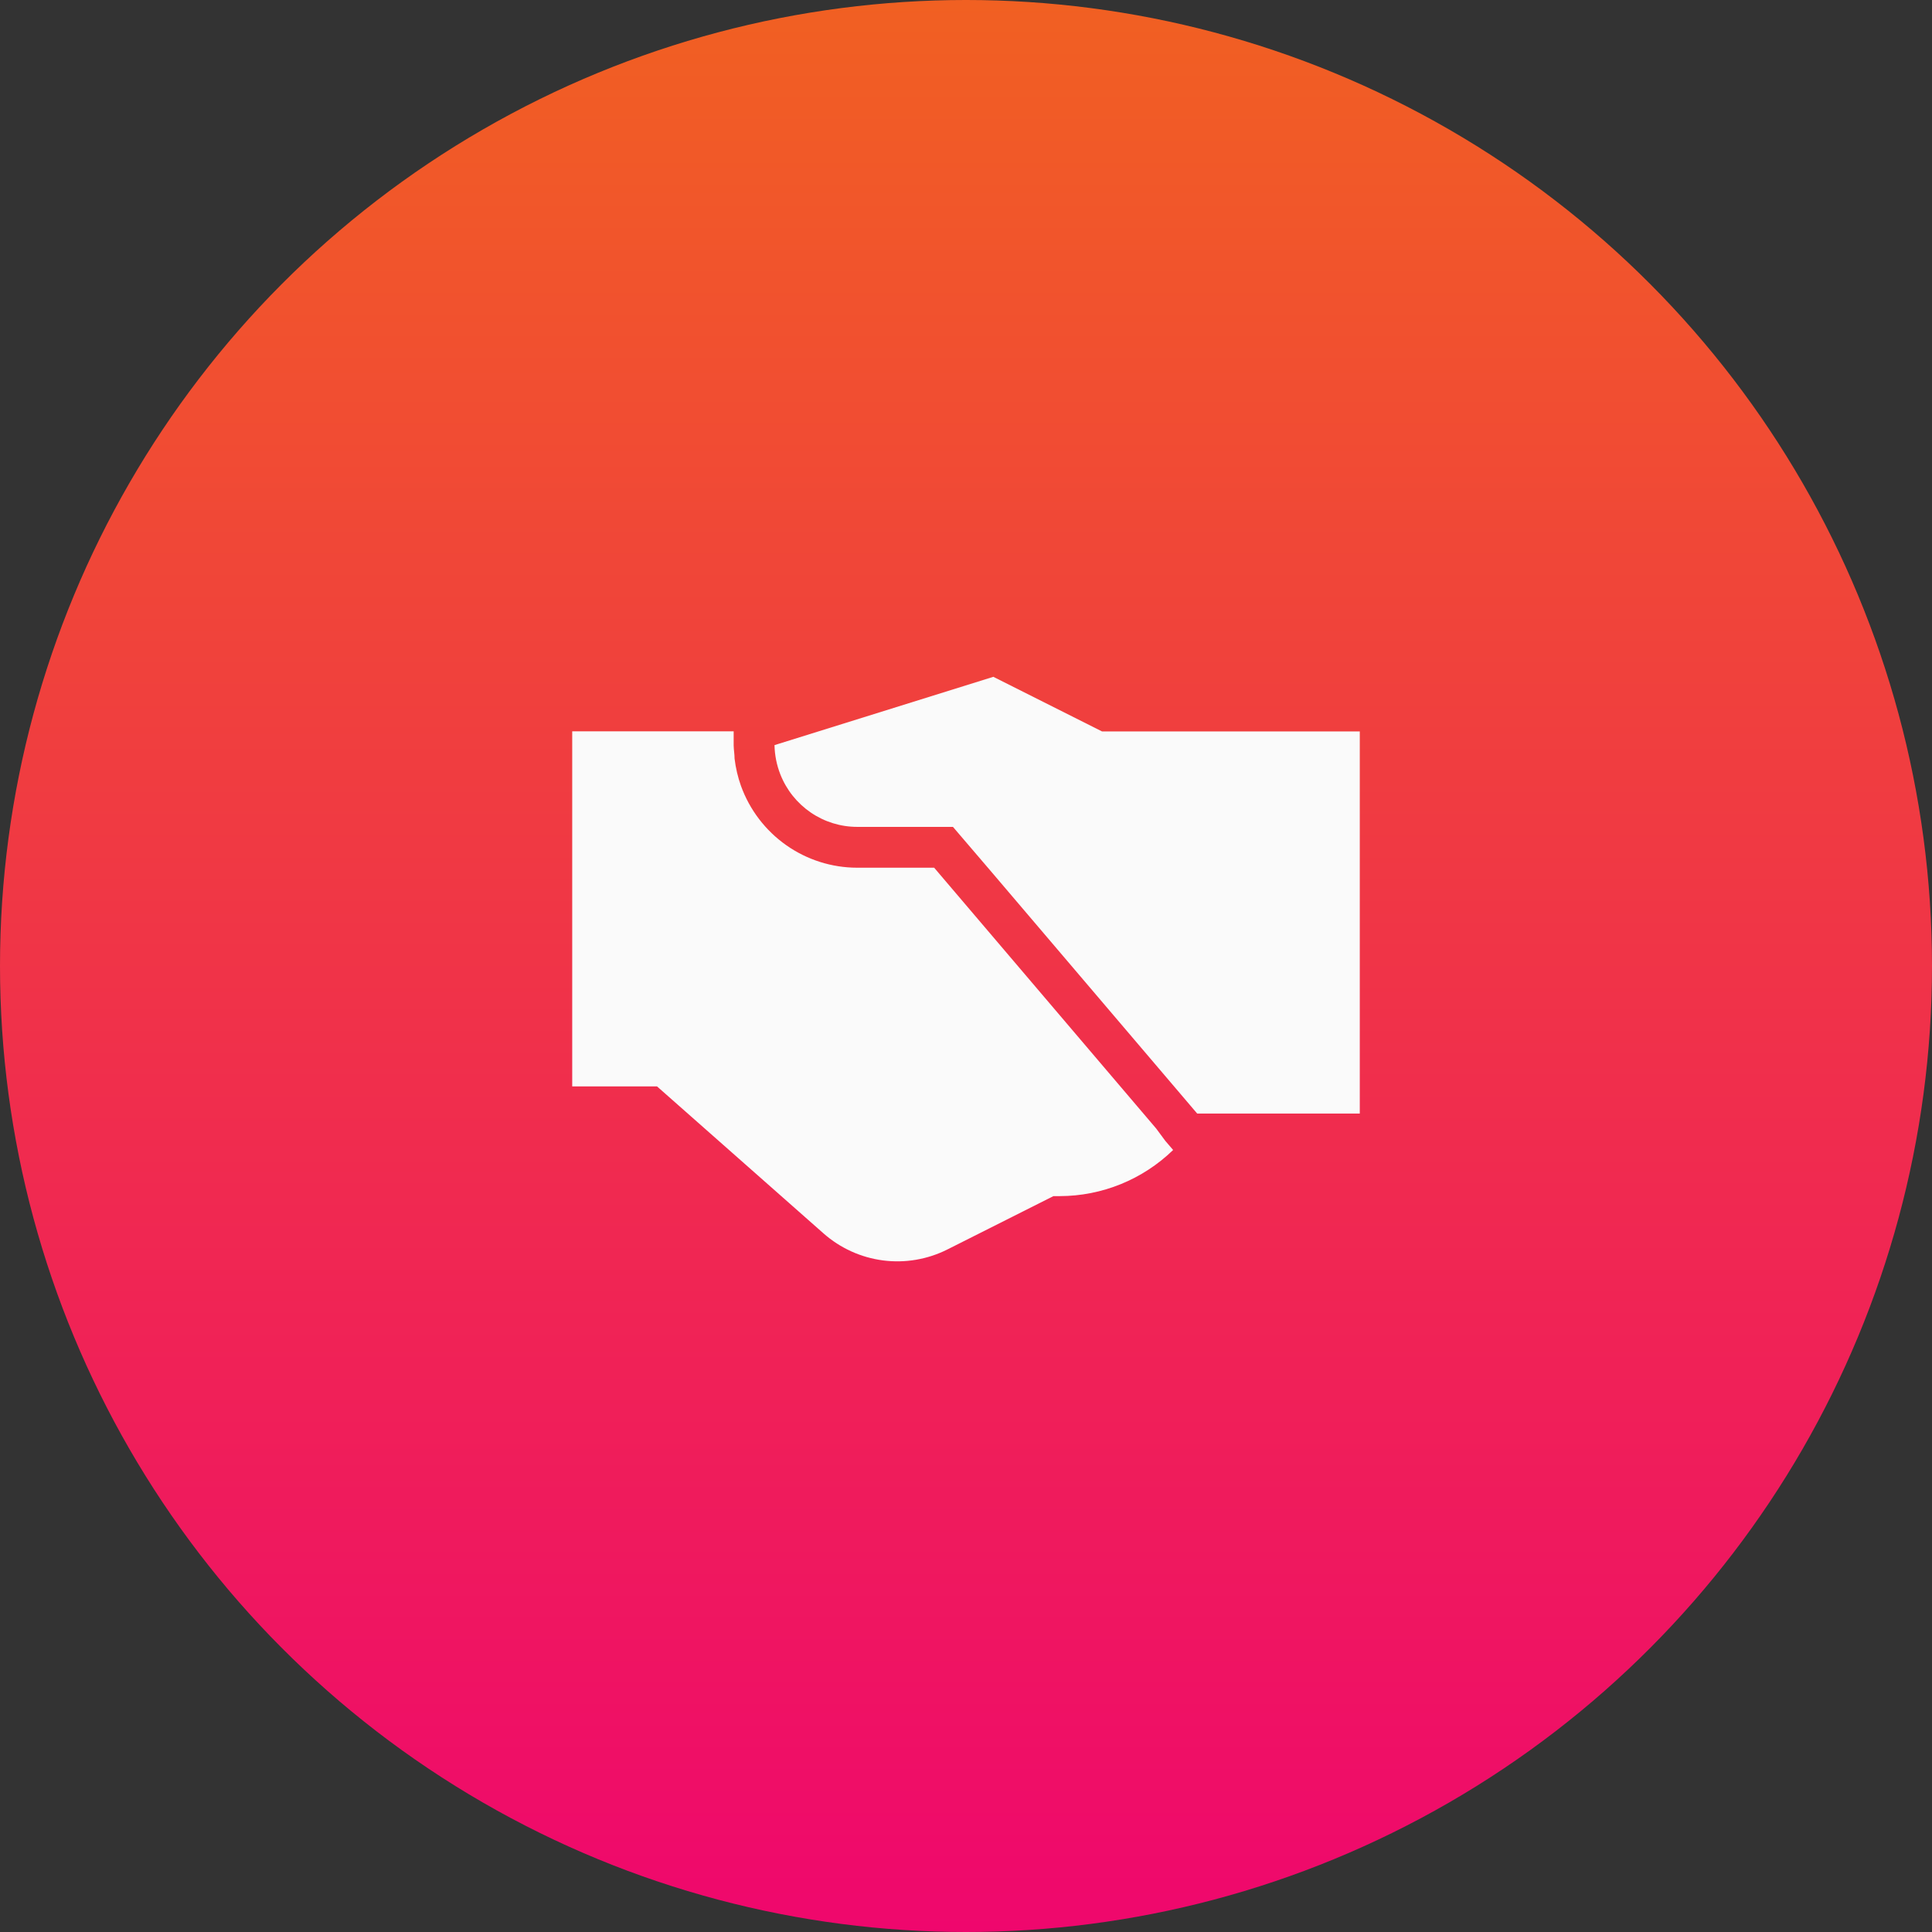
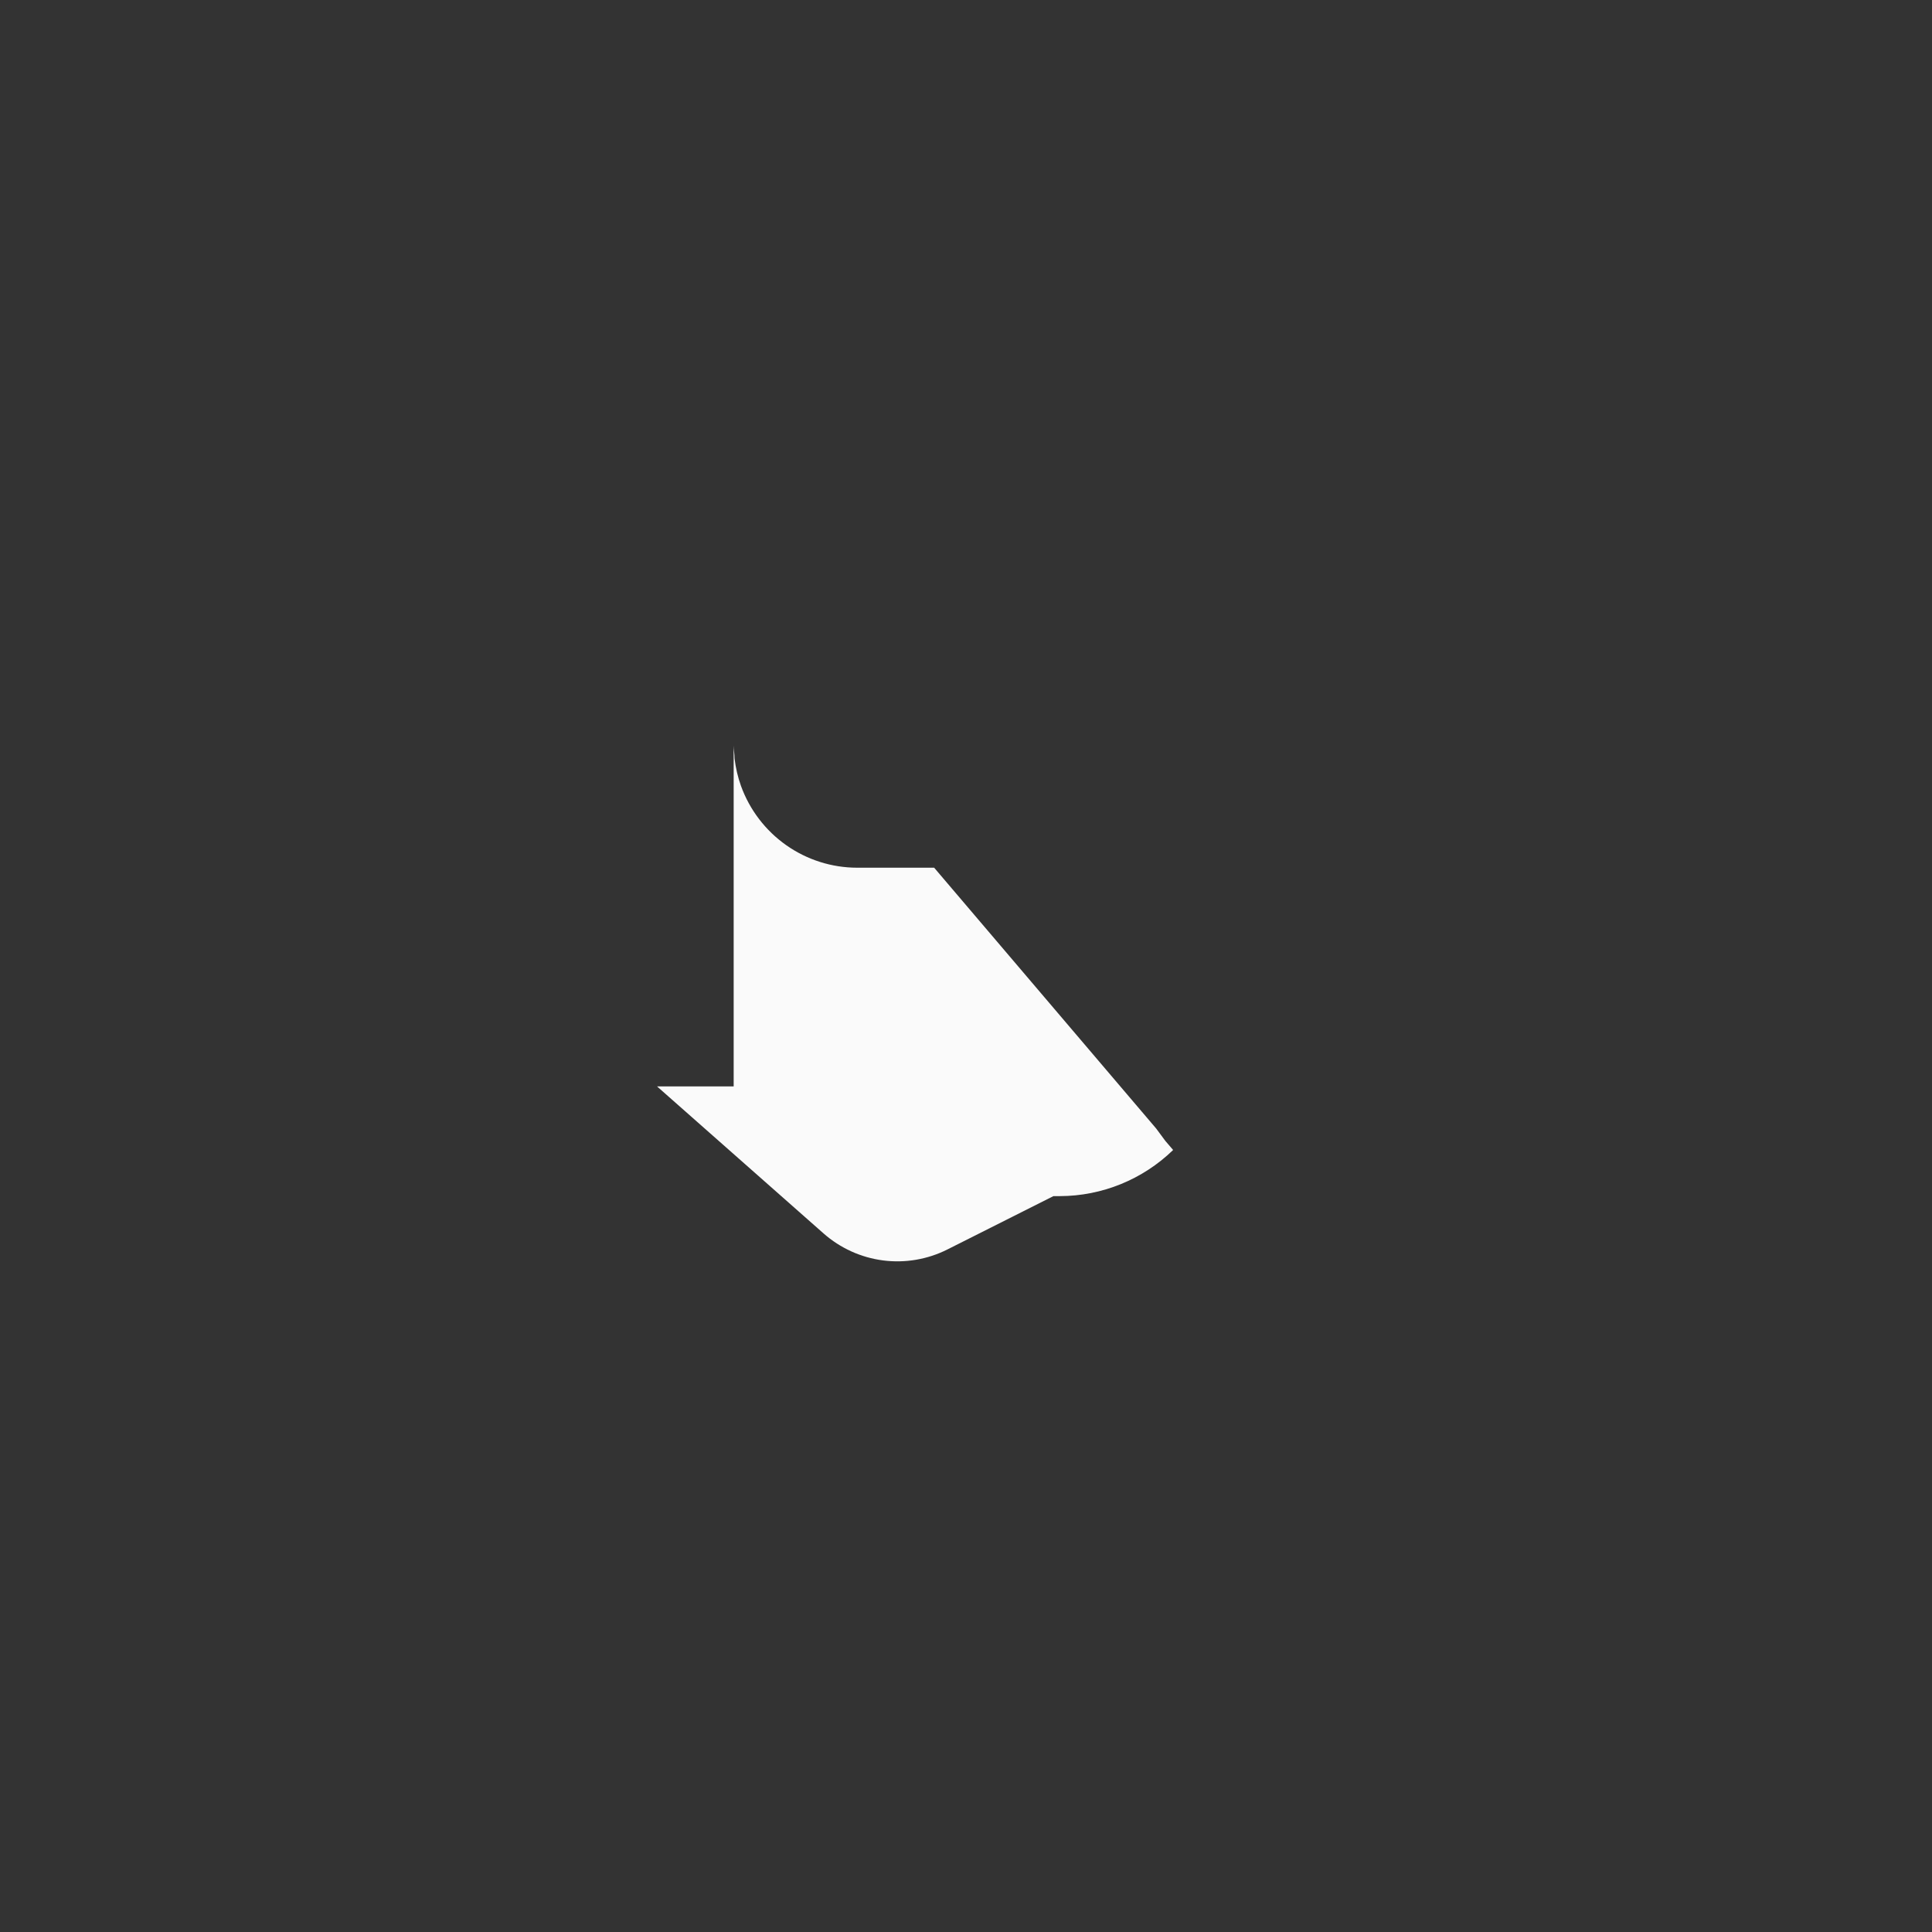
<svg xmlns="http://www.w3.org/2000/svg" width="314" height="314" viewBox="0 0 314 314" fill="none">
  <rect x="0" y="0" width="314" height="314" fill="#333333" stroke="none" />
-   <circle cx="157" cy="157" r="157" fill="url(#paint0_linear_2518_18)" />
-   <path d="M187.903 183.409L151.825 141.025H139.299C135.178 141.02 131.159 139.743 127.783 137.366C124.408 134.989 121.841 131.628 120.429 127.736C119.916 126.298 119.567 124.806 119.386 123.289C119.386 122.59 119.258 121.892 119.24 121.175V118.859H93V176.572H106.788L133.85 200.466C136.567 202.859 139.93 204.385 143.512 204.85C147.094 205.314 150.733 204.697 153.965 203.076L171.208 194.401H172.232C179.11 194.392 185.716 191.704 190.664 186.902L189.402 185.431L187.903 183.409Z" fill="#FAFAFA" />
-   <path d="M179.107 118.877L161.444 110L126.701 120.844L125.878 121.101C125.909 122.733 126.231 124.345 126.829 125.862C127.821 128.377 129.542 130.535 131.769 132.055C133.996 133.576 136.626 134.389 139.318 134.39H154.879L161.169 141.742L194.577 180.984H221V118.877H179.107Z" fill="#FAFAFA" />
+   <path d="M187.903 183.409L151.825 141.025H139.299C135.178 141.02 131.159 139.743 127.783 137.366C124.408 134.989 121.841 131.628 120.429 127.736C119.916 126.298 119.567 124.806 119.386 123.289C119.386 122.59 119.258 121.892 119.24 121.175V118.859V176.572H106.788L133.85 200.466C136.567 202.859 139.93 204.385 143.512 204.85C147.094 205.314 150.733 204.697 153.965 203.076L171.208 194.401H172.232C179.11 194.392 185.716 191.704 190.664 186.902L189.402 185.431L187.903 183.409Z" fill="#FAFAFA" />
  <defs>
    <linearGradient id="paint0_linear_2518_18" x1="157" y1="0" x2="157" y2="314" gradientUnits="userSpaceOnUse">
      <stop stop-color="#F16022" />
      <stop offset="1" stop-color="#EF076D" />
    </linearGradient>
  </defs>
</svg>